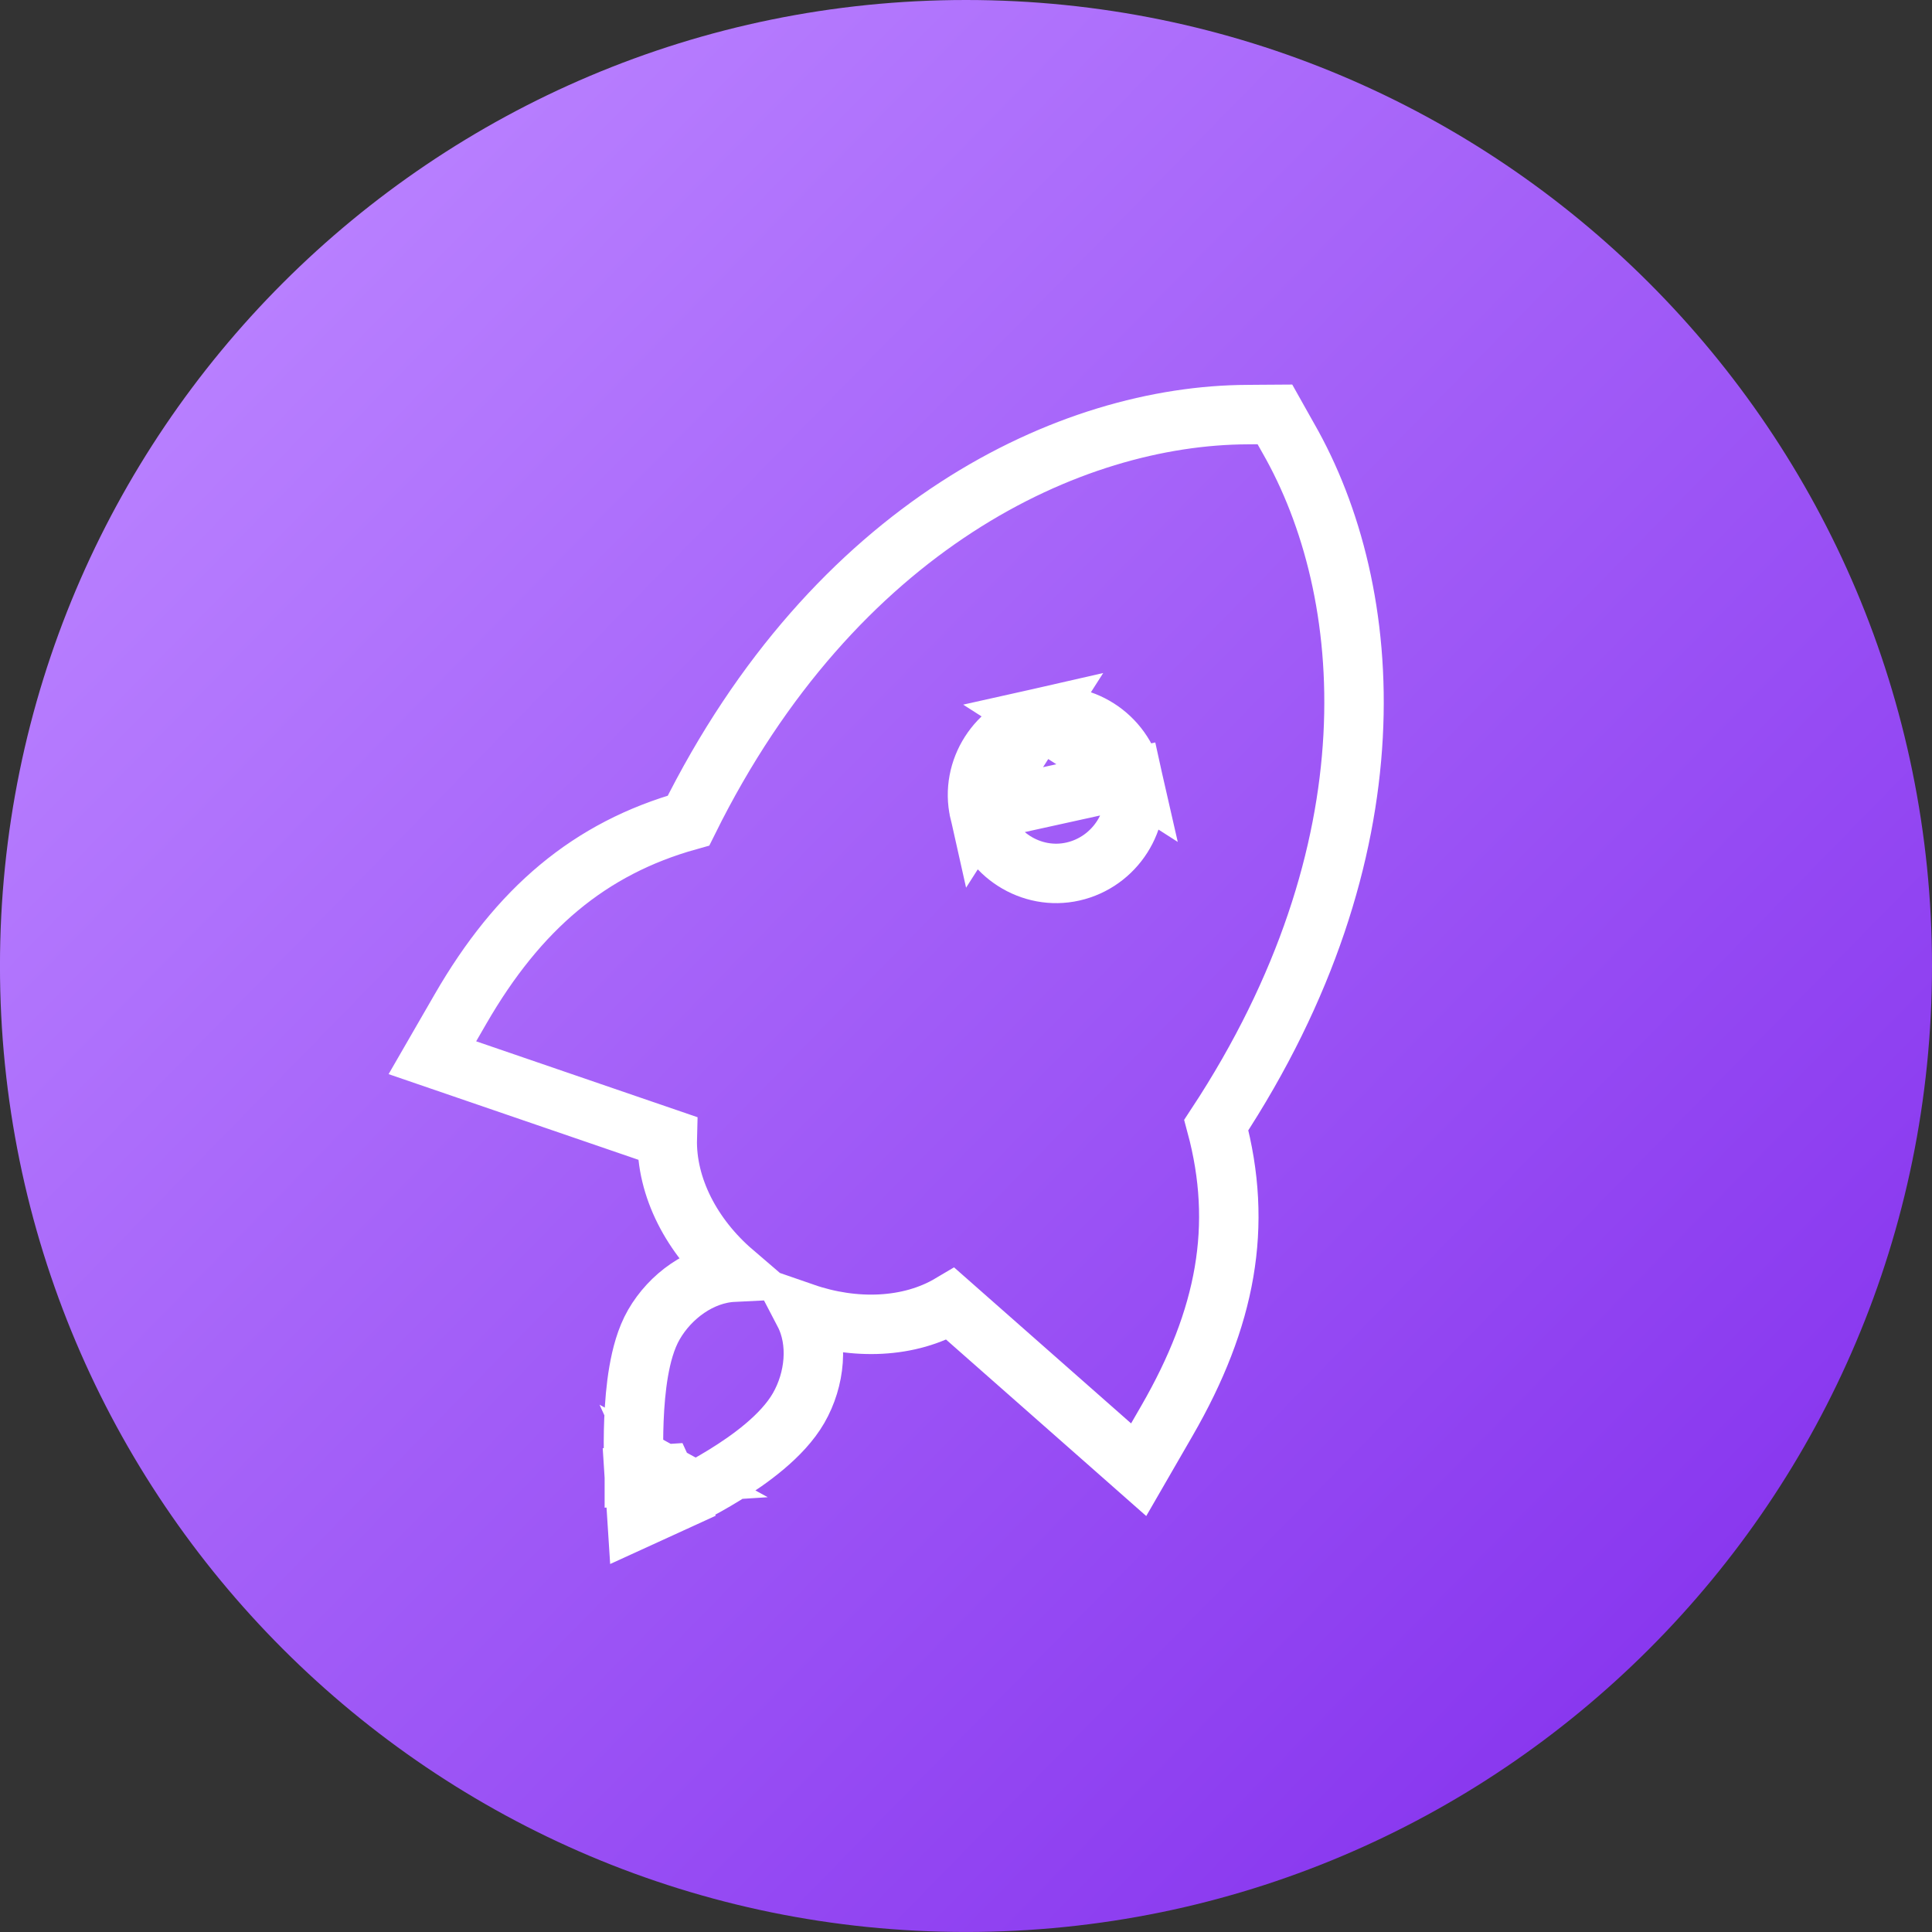
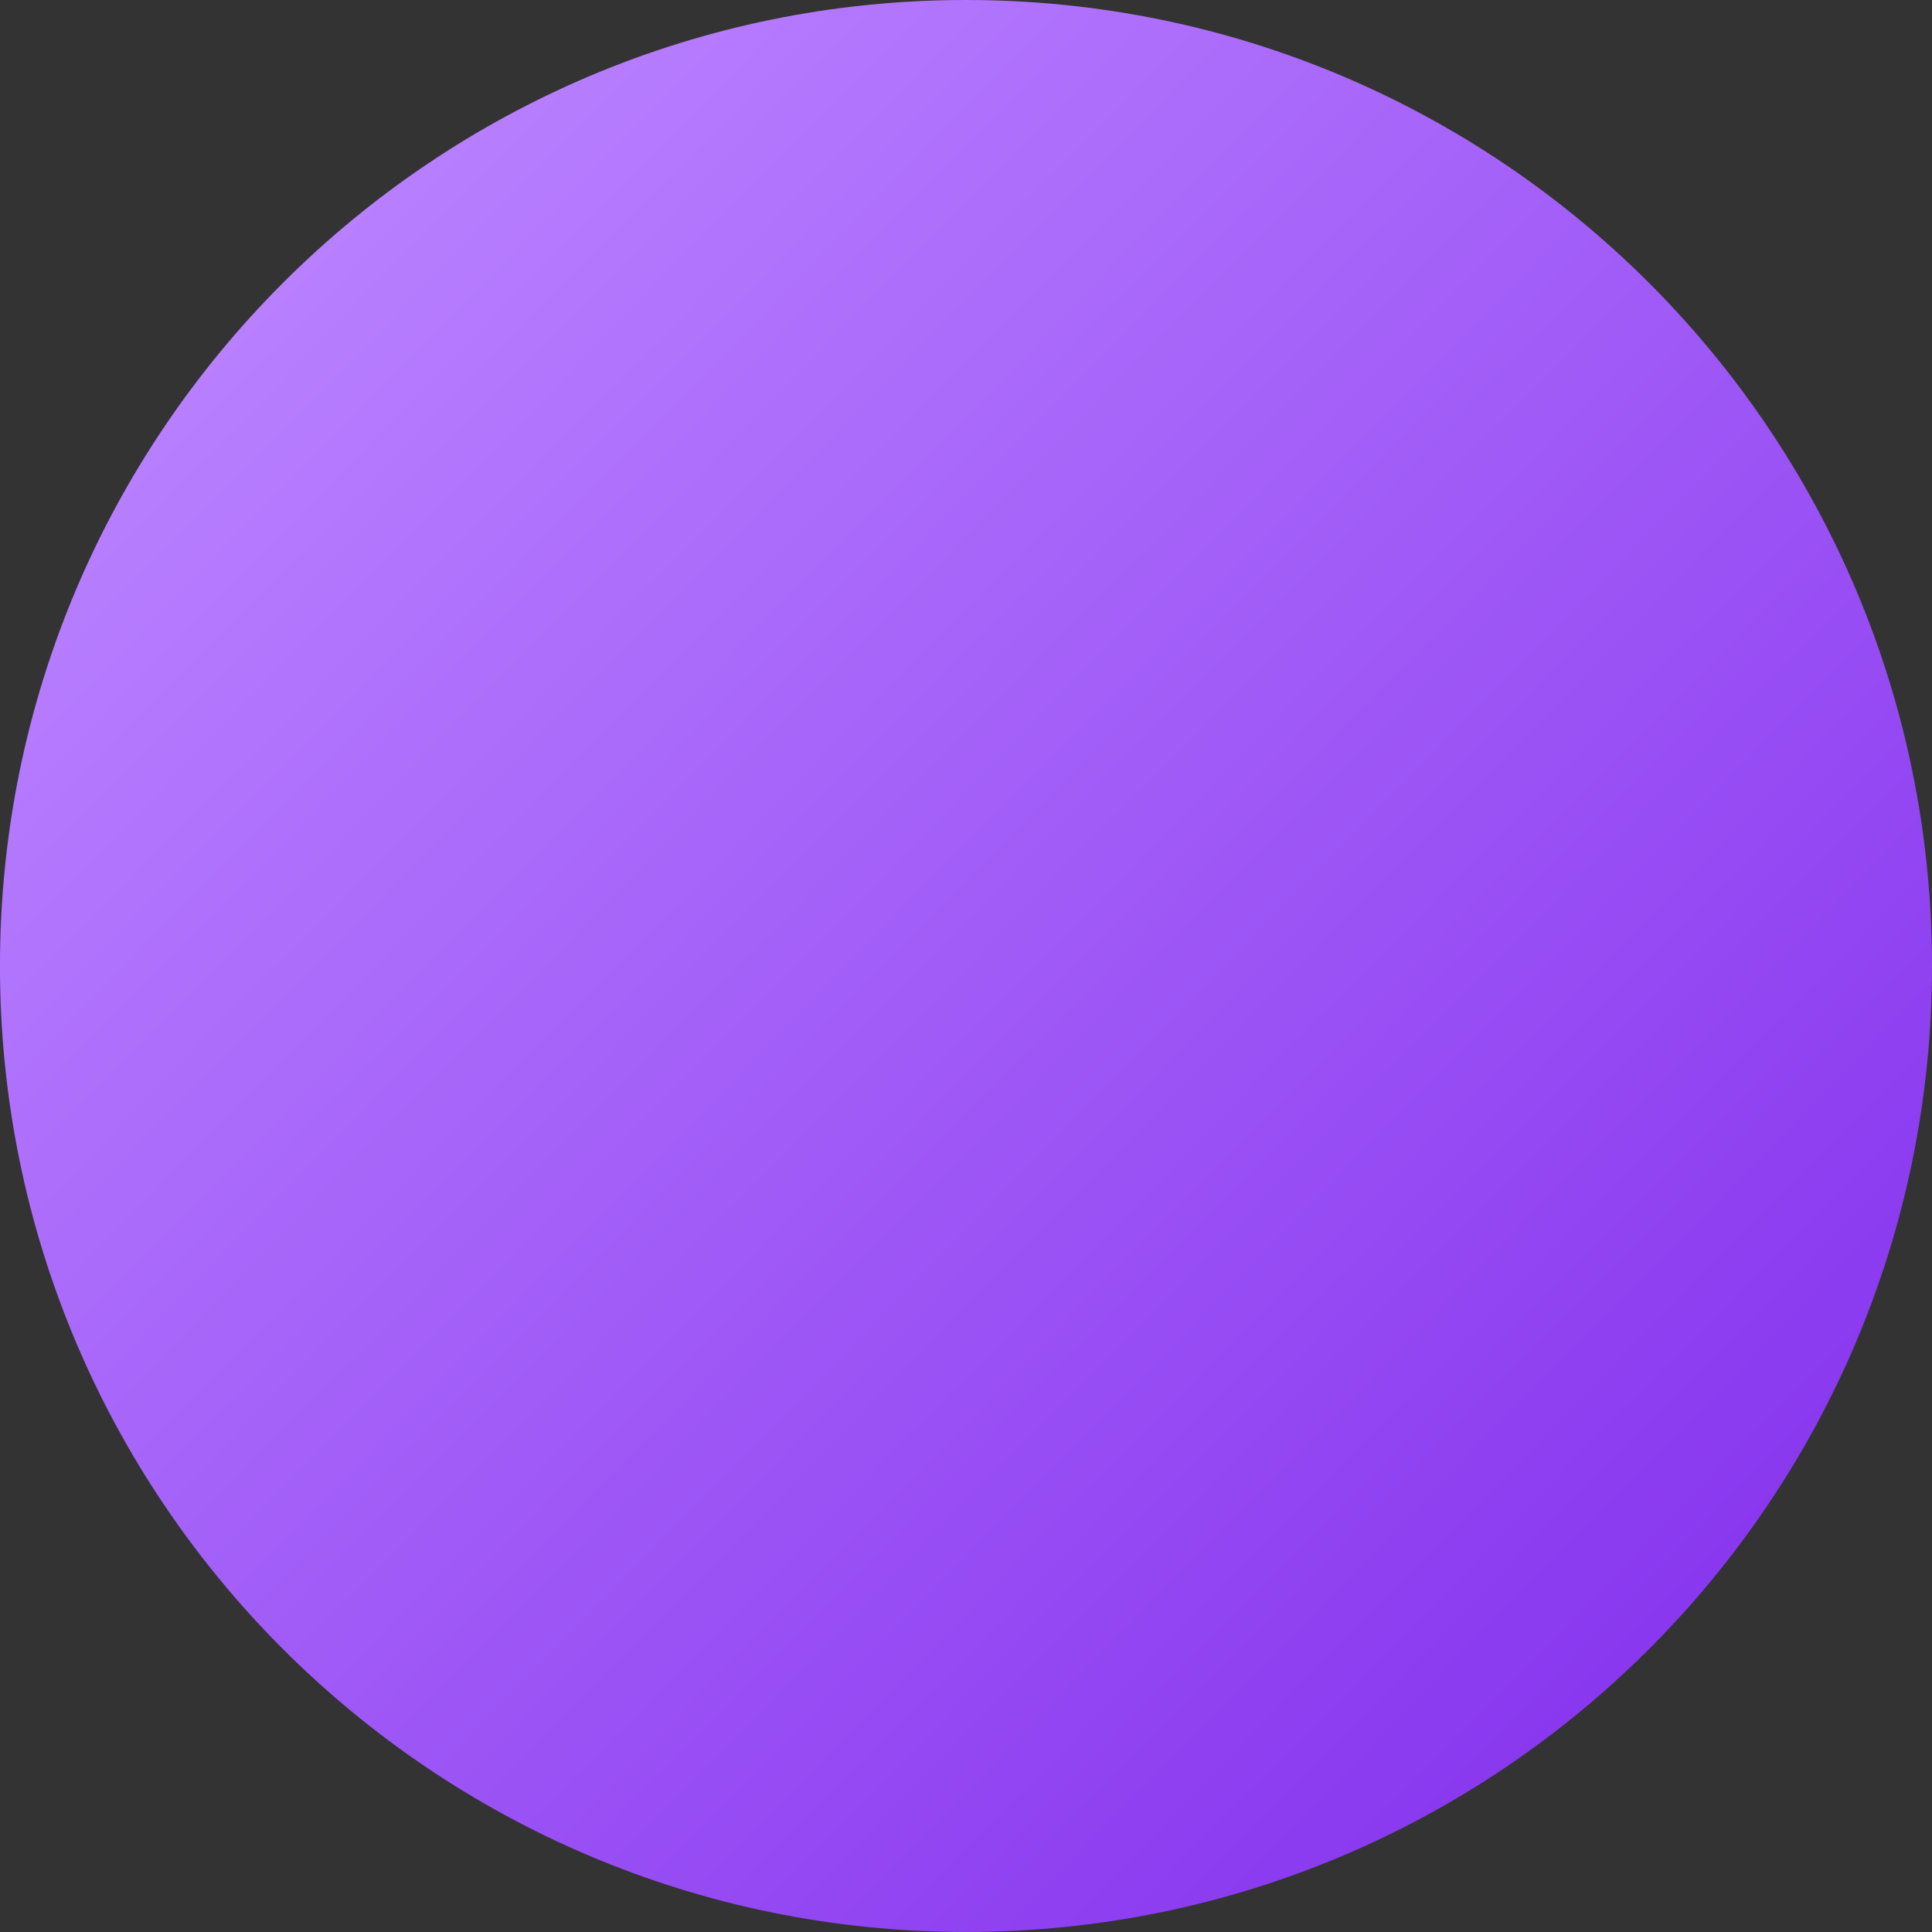
<svg xmlns="http://www.w3.org/2000/svg" fill="none" height="65" viewBox="0 0 65 65" width="65">
  <rect x="0" y="0" width="65" height="65" fill="#333333" stroke="none" />
  <linearGradient id="a" gradientUnits="userSpaceOnUse" x1="8" x2="57.5" y1="11" y2="59.5">
    <stop offset="0" stop-color="#b87fff" />
    <stop offset="1" stop-color="#8633ee" />
  </linearGradient>
  <path clip-rule="evenodd" d="m32.499 0c17.95 0 32.501 14.55 32.501 32.499 0 17.95-14.551 32.5-32.501 32.5-17.949 0-32.5-14.55-32.5-32.5 0-17.949 14.551-32.499 32.5-32.499z" fill="url(#a)" fill-rule="evenodd" />
-   <path d="m22.338 49.593c.416.909.416.909.416.909l0-0.0.001-0.0.003-.001.008-.004.029-.013c.024-.011.058-.028.102-.048.086-.042.208-.102.357-.178.296-.152.7-.372 1.134-.64.813-.502 1.931-1.294 2.479-2.243.554-.96.691-2.232.182-3.208 1.705.59 3.552.523 4.933-.297l5.411 4.769.916.808.611-1.058.339-.587c2-3.464 2.572-6.565 1.662-9.951 6.082-9.246 5.385-17.937 2.42-23.112l-.159-.282-.289-.515-.59.004-.326.003c-.001 0-.002 0-.002 0-5.958.02-13.89 3.729-18.81 13.658-3.33.931-5.725 2.967-7.672 6.34l-.339.587-.607 1.052 1.149.394 6.754 2.316c-.044 1.651.833 3.313 2.222 4.505-1.095.054-2.121.807-2.672 1.763-.272.471-.421 1.05-.512 1.574-.094.542-.139 1.116-.16 1.627-.021.514-.018.984-.009 1.325.004.171.01.31.014.408.002.049.004.088.006.115l.002.032.001.009 0.0.003 0.0.001v0c0 0 0 0.0.998-.064zm0 0 .416.909-1.321.604-.093-1.449zm10.612-22.286 0.0.001c.32 1.424 1.745 2.331 3.147 2.014 1.422-.321 2.33-1.746 2.014-3.152zm0 0c-.317-1.403.591-2.829 2.013-3.151zm2.013-3.151c1.404-.316 2.826.591 3.148 2.014z" stroke="#fff" stroke-width="2" />
</svg>